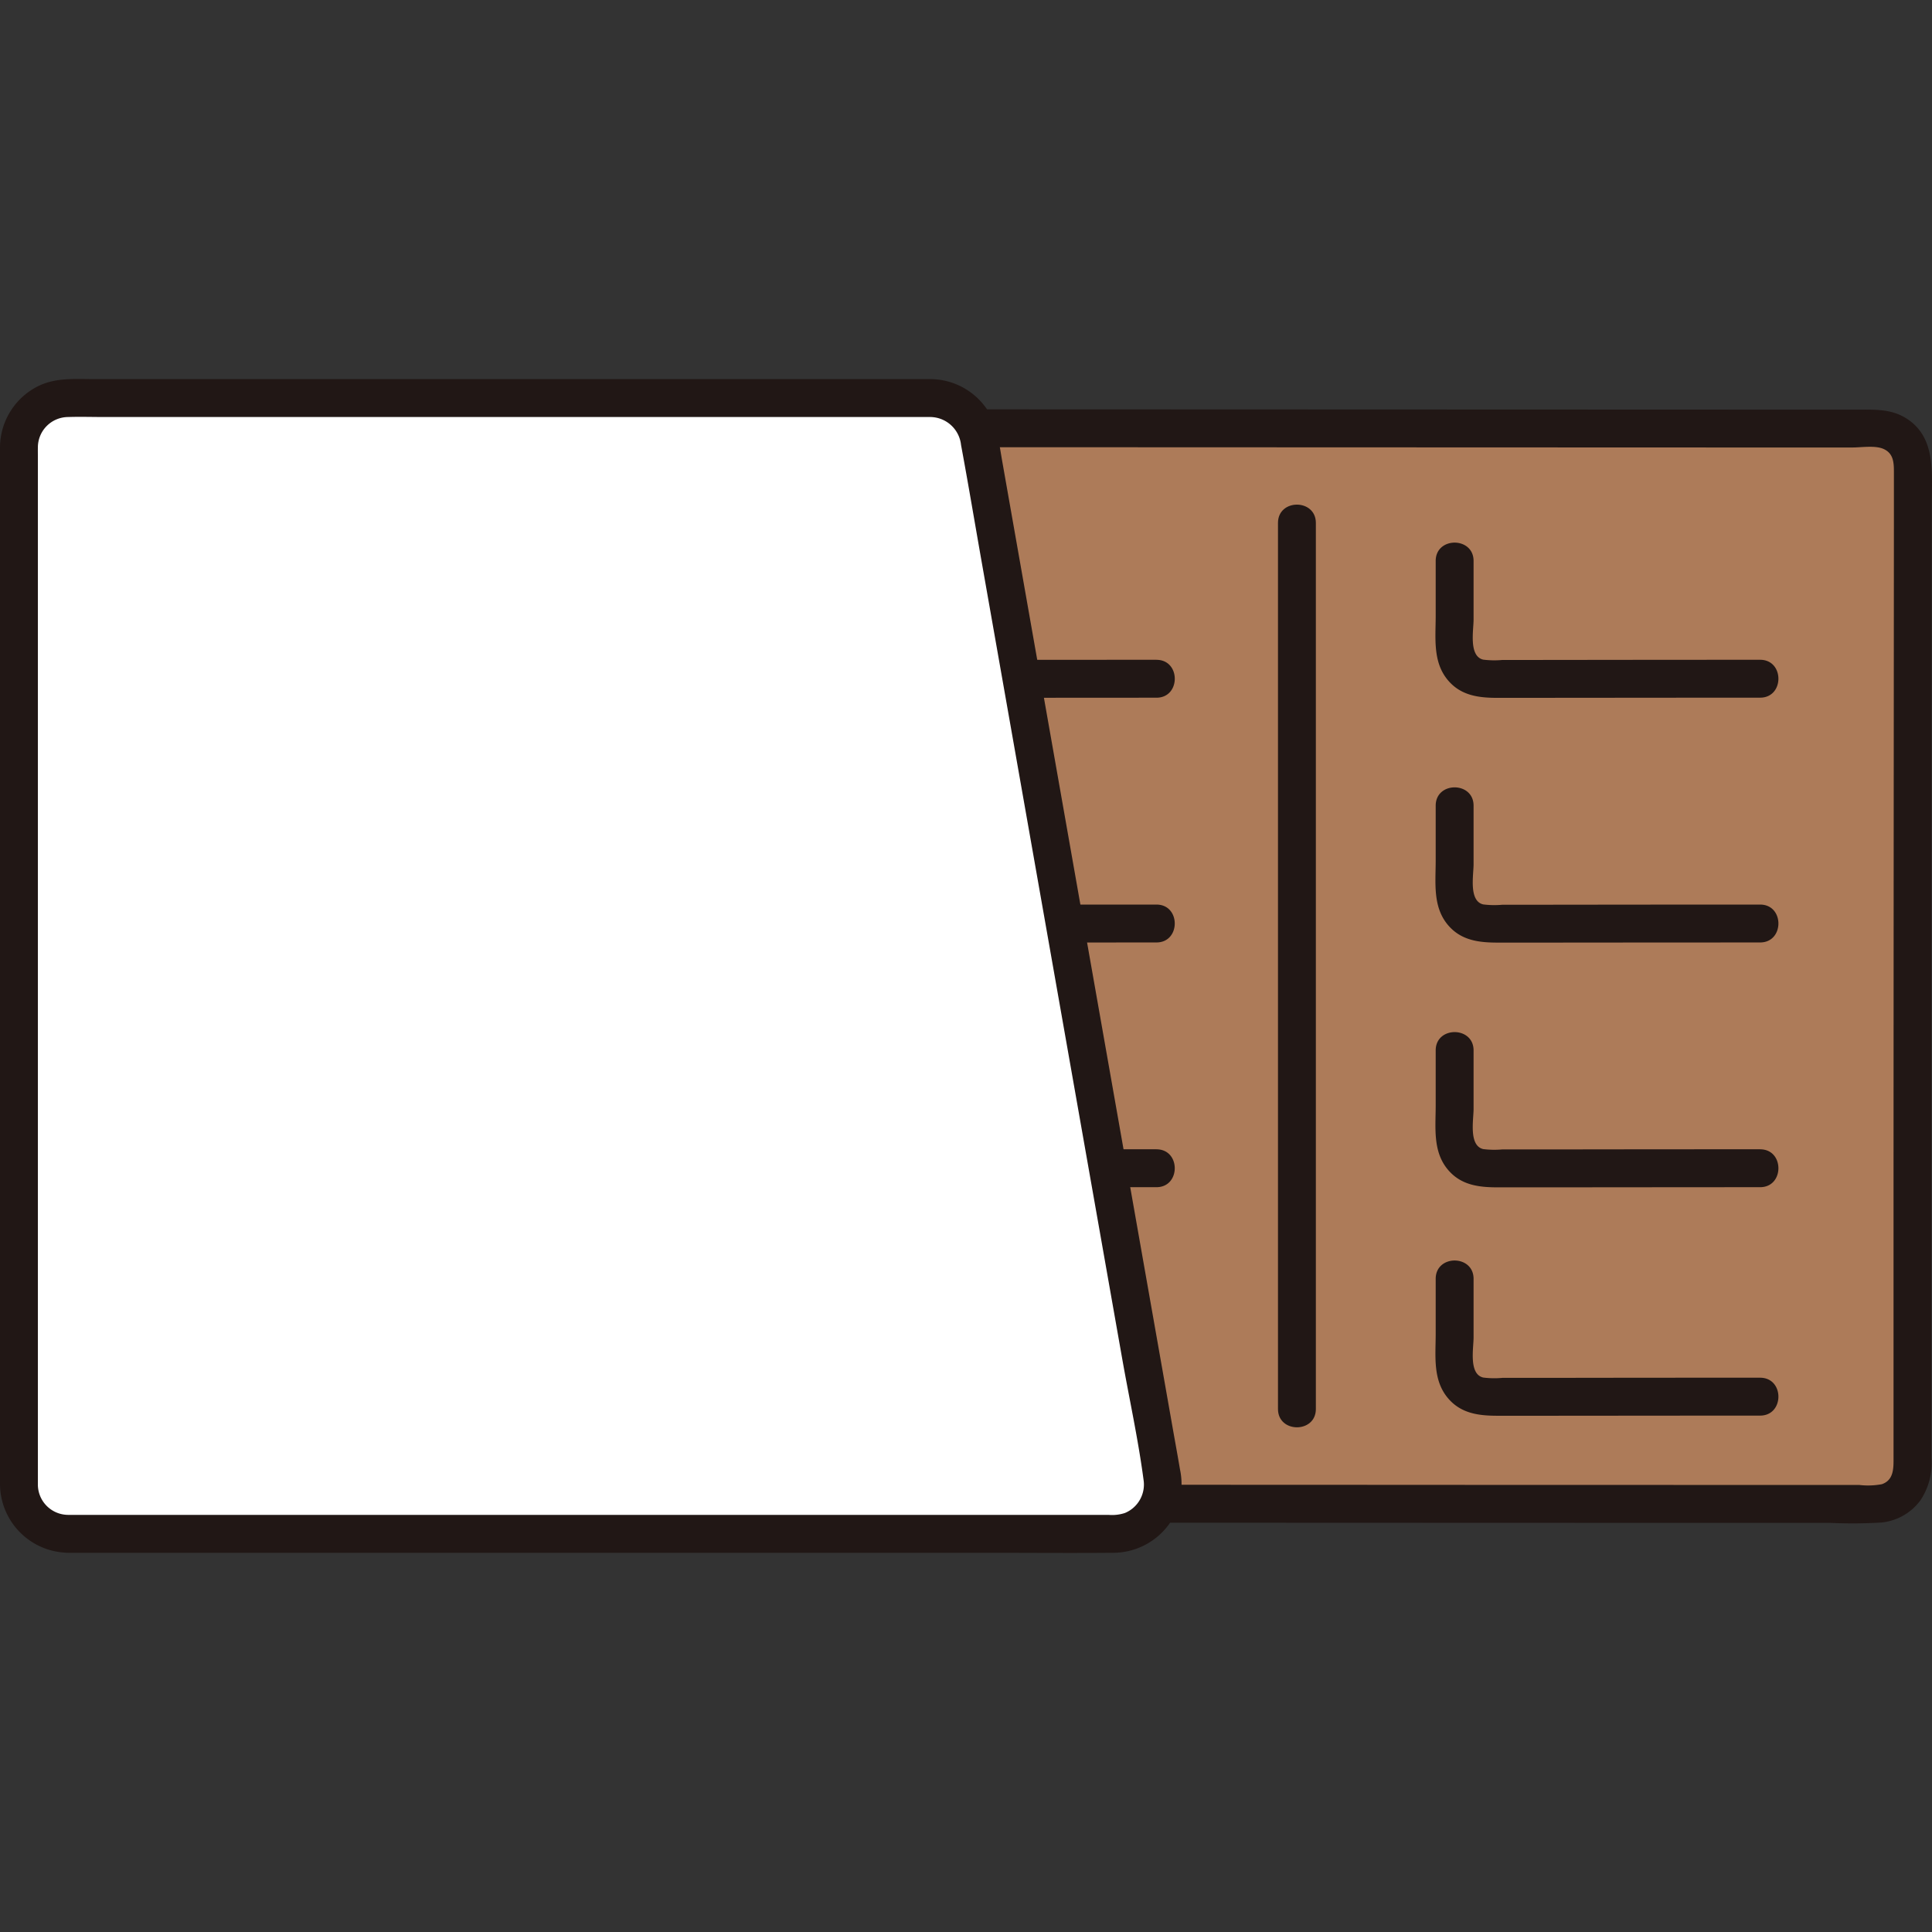
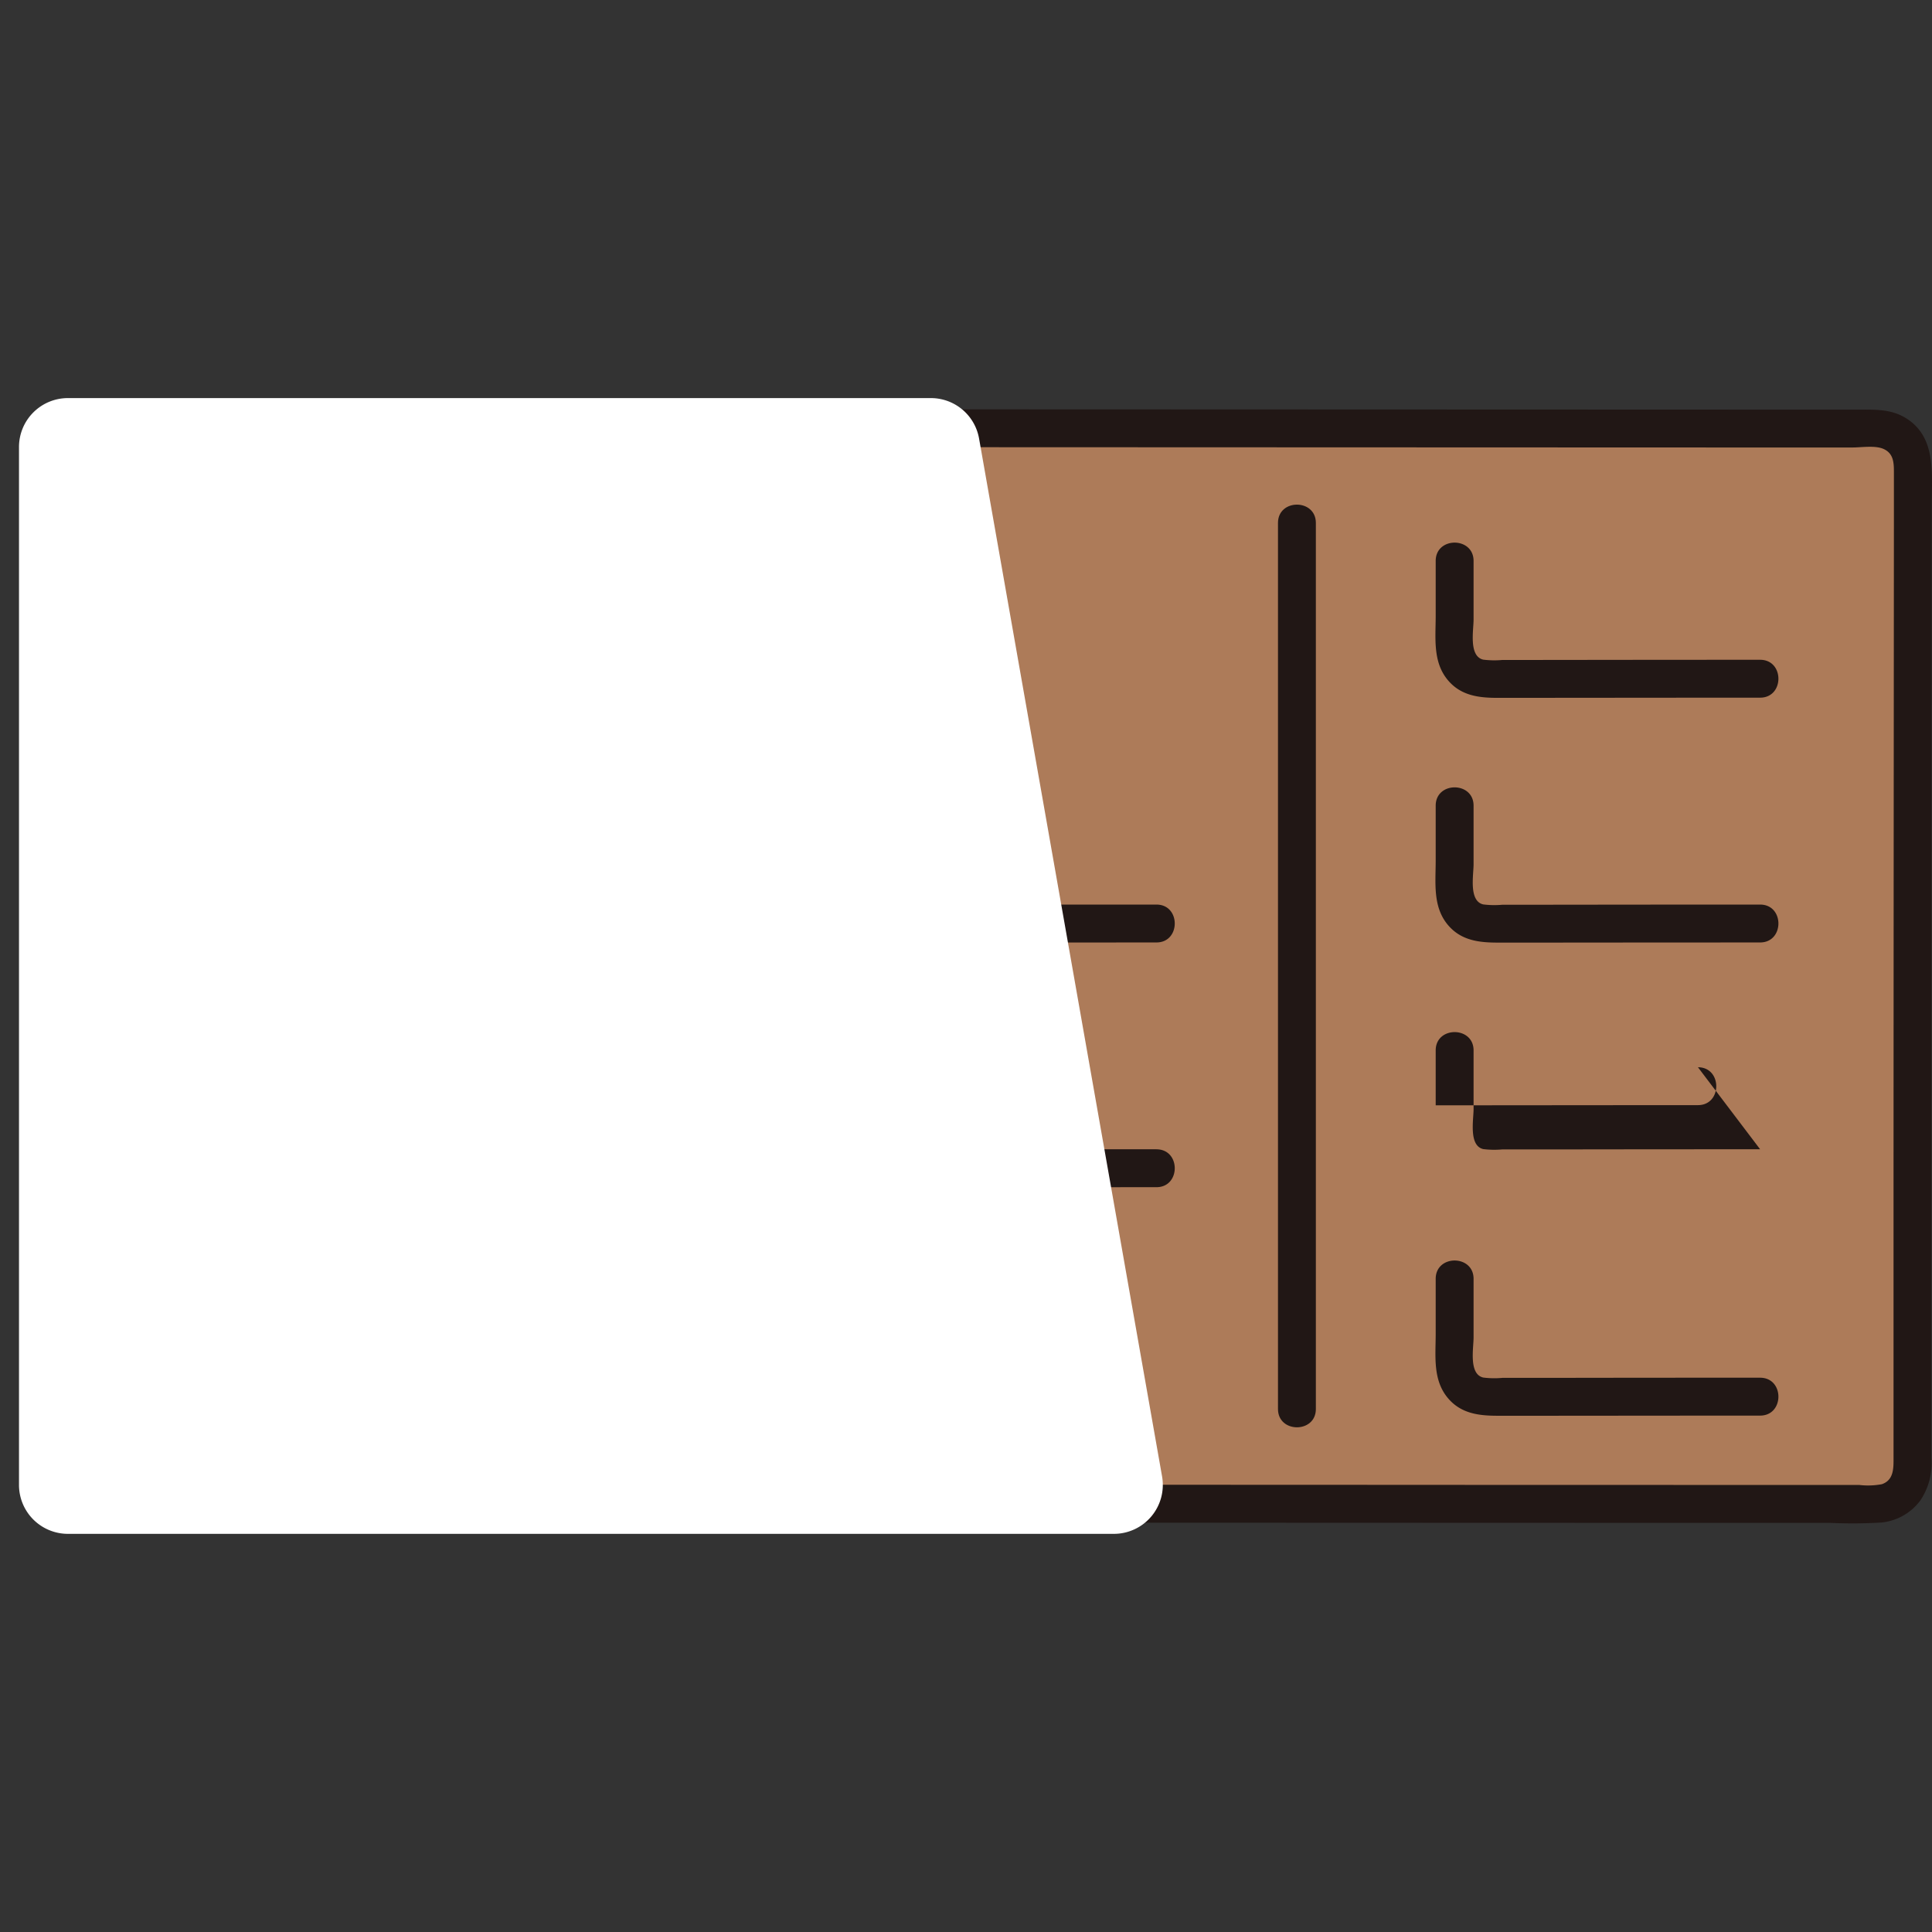
<svg xmlns="http://www.w3.org/2000/svg" width="800px" height="800px" viewBox="0 -48.03 244.829 244.829">
  <rect x="0" y="-48.03" width="244.829" height="244.829" fill="#333333" stroke="none" />
  <defs>
    <style>.a{fill:#ad7b59;}.b{fill:#211715;}.c{fill:#ffffff;}</style>
  </defs>
  <path class="a" d="M6.71,10.783C6.7,59.746,6.673,88.441,6.659,137.889a4.588,4.588,0,0,0,4.581,4.59c48.646.01,174.167.074,226.513.078a4.621,4.621,0,0,0,4.6-4.614c-.011-49.4.017-78.092.05-127.044a4.621,4.621,0,0,0-4.6-4.617C201.847,6.273,56.821,6.215,11.279,6.2A4.574,4.574,0,0,0,6.71,10.783Z" />
  <path class="b" d="M4.31,10.783Q4.3,35.655,4.29,60.526q-.01,22.767-.02,45.533l-.009,25.694c0,3.885-.867,8.716,2.525,11.5,2.268,1.86,5.014,1.628,7.757,1.629q13.973,0,27.945.009l35.045.013,38.929.016,39.529.015,37.379.014,31.818.008h6.781a61.072,61.072,0,0,0,6.462-.049,7.008,7.008,0,0,0,4.879-2.739,8.407,8.407,0,0,0,1.443-5.468q0-6.8,0-13.6,0-23.737.01-47.475.011-23.313.029-46.625l.009-13.228c0-3.976.569-8.554-3.419-10.9-1.894-1.114-3.98-.992-6.082-.992h-4.316L208,3.873l-30.31-.011-34.752-.013L106.71,3.836,71.478,3.823,40.333,3.812,15.8,3.805c-1.5,0-3.014-.05-4.516,0A7.107,7.107,0,0,0,4.31,10.783c-.115,3.089,4.686,3.085,4.8,0C9.2,8.438,11.486,8.6,13.217,8.6l4.946,0,11.409,0,28.235.009L90.95,8.63l35.426.013,35.085.013,32.118.012L220,8.677l10.407,0,4.324,0c1.17,0,2.871-.289,3.942.179,1.4.611,1.329,1.97,1.328,3.27q0,3.374,0,6.746l-.009,12.8q-.007,11.672-.016,23.343-.014,22.215-.02,44.431,0,12.057,0,24.115,0,6.692,0,13.383c0,1.261-.055,2.613-1.475,3.106a9.424,9.424,0,0,1-2.846.1q-14.129,0-28.257-.006-17.343,0-34.685-.012l-38.2-.014-38.809-.016L59.331,140.1l-31.316-.011-12.849,0H12.317c-.964,0-1.886.094-2.62-.643-1.091-1.1-.637-3.115-.637-4.519q0-3.374,0-6.748.008-23.658.019-47.316.011-22.563.02-45.126L9.11,10.783C9.111,7.694,4.311,7.689,4.31,10.783Z" />
  <path class="b" d="M161.95,18.237V130.524c0,3.089,4.8,3.094,4.8,0V18.237c0-3.089-4.8-3.094-4.8,0Z" />
  <path class="b" d="M223.048,126.556q-11.886,0-23.77.017l-6.311.005-2.584,0a11.2,11.2,0,0,1-2.425-.041c-1.857-.439-1.222-3.719-1.222-5.081v-7.431c0-3.089-4.8-3.094-4.8,0v6.956c0,2.811-.4,5.848,1.551,8.163,1.655,1.965,3.92,2.236,6.326,2.235l6.13,0,13.762-.012q6.672-.006,13.343-.008c3.088,0,3.093-4.8,0-4.8Z" />
-   <path class="b" d="M223.048,97.609q-11.886,0-23.77.017l-6.311,0-2.584,0a11.268,11.268,0,0,1-2.425-.04c-1.857-.44-1.222-3.72-1.222-5.081V85.08c0-3.089-4.8-3.094-4.8,0v6.956c0,2.811-.4,5.848,1.551,8.163,1.655,1.965,3.92,2.237,6.326,2.235l6.13,0,13.762-.012q6.672-.006,13.343-.008c3.088,0,3.093-4.8,0-4.8Z" />
+   <path class="b" d="M223.048,97.609q-11.886,0-23.77.017l-6.311,0-2.584,0a11.268,11.268,0,0,1-2.425-.04c-1.857-.44-1.222-3.72-1.222-5.081V85.08c0-3.089-4.8-3.094-4.8,0v6.956l6.13,0,13.762-.012q6.672-.006,13.343-.008c3.088,0,3.093-4.8,0-4.8Z" />
  <path class="b" d="M223.048,35.58q-11.886,0-23.77.017l-6.311.006-2.584,0a11.332,11.332,0,0,1-2.425-.041c-1.857-.44-1.222-3.72-1.222-5.081V23.051c0-3.088-4.8-3.093-4.8,0v6.956c0,2.811-.4,5.849,1.551,8.163,1.655,1.965,3.92,2.237,6.326,2.235l6.13-.005,13.762-.012q6.672-.006,13.343-.008c3.088,0,3.093-4.8,0-4.8Z" />
  <path class="b" d="M223.048,66.6q-11.886,0-23.77.016l-6.311.006-2.584,0a11.2,11.2,0,0,1-2.425-.041c-1.857-.439-1.222-3.719-1.222-5.081V54.066c0-3.089-4.8-3.094-4.8,0v6.956c0,2.81-.4,5.848,1.551,8.163,1.655,1.965,3.92,2.236,6.326,2.234l6.13,0,13.762-.012q6.672,0,13.343-.007c3.088,0,3.093-4.8,0-4.8Z" />
  <path class="b" d="M146.545,97.609q-12.252,0-24.506.018l-6.342.005-2.7,0a8.885,8.885,0,0,1-2.47,0c-.449-.166-.288-.343-.288-.929V85.08c0-3.089-4.8-3.094-4.8,0V96.568a6.277,6.277,0,0,0,.84,3.718c1.5,2.228,3.935,2.15,6.321,2.148l6.084,0,14.328-.012q6.769-.006,13.538-.008c3.089,0,3.094-4.8,0-4.8Z" />
-   <path class="b" d="M146.545,35.58q-12.252,0-24.506.018L115.7,35.6l-2.7,0a8.885,8.885,0,0,1-2.47,0c-.449-.165-.288-.342-.288-.929V23.051c0-3.088-4.8-3.093-4.8,0V34.54a6.276,6.276,0,0,0,.84,3.717c1.5,2.228,3.935,2.15,6.321,2.149l6.084,0,14.328-.013q6.769-.006,13.538-.008c3.089,0,3.094-4.8,0-4.8Z" />
  <path class="b" d="M146.545,66.6q-12.252,0-24.506.017l-6.342.006-2.7,0a8.923,8.923,0,0,1-2.47,0c-.449-.165-.288-.342-.288-.928V54.066c0-3.089-4.8-3.094-4.8,0V65.554a6.277,6.277,0,0,0,.84,3.718c1.5,2.227,3.935,2.15,6.321,2.148l6.084,0,14.328-.013q6.769,0,13.538-.007c3.089,0,3.094-4.8,0-4.8Z" />
  <path class="c" d="M8.607,146.344H141.153a6.2,6.2,0,0,0,6.108-7.279L124.07,7.542a6.2,6.2,0,0,0-6.109-5.125H8.607a6.2,6.2,0,0,0-6.2,6.2V140.142A6.2,6.2,0,0,0,8.607,146.344Z" />
-   <path class="b" d="M8.607,148.744H125.091c5.29,0,10.582.046,15.872,0a8.778,8.778,0,0,0,7.114-3.528,8.912,8.912,0,0,0,1.456-7.031c-.291-1.725-.608-3.447-.912-5.17l-4.551-25.809L137.633,70.7l-6.37-36.126L127.054,10.7c-.223-1.262-.416-2.533-.668-3.789a8.719,8.719,0,0,0-8.437-6.9c-.443-.011-.888,0-1.331,0H11.972c-2.31,0-4.671-.2-6.842.754A8.71,8.71,0,0,0,0,8.7C0,9.189,0,9.676,0,10.163V139.212c0,.309-.007.619,0,.927a8.745,8.745,0,0,0,8.6,8.6c3.09.084,3.087-4.716,0-4.8a3.85,3.85,0,0,1-3.8-3.934c0-.521,0-1.043,0-1.565V9.96c0-.429-.009-.86,0-1.29A3.853,3.853,0,0,1,8.626,4.817c1.551-.052,3.114,0,4.666,0H116.879c.36,0,.723-.013,1.082,0a3.958,3.958,0,0,1,3.825,3.538c.93,5.007,1.769,10.033,2.654,15.048l5.612,31.83,6.556,37.18,5.6,31.736c.9,5.1,2.028,10.213,2.706,15.347a3.9,3.9,0,0,1-2.367,4.207,5.265,5.265,0,0,1-2.016.241H8.607C5.518,143.944,5.513,148.744,8.607,148.744Z" />
</svg>